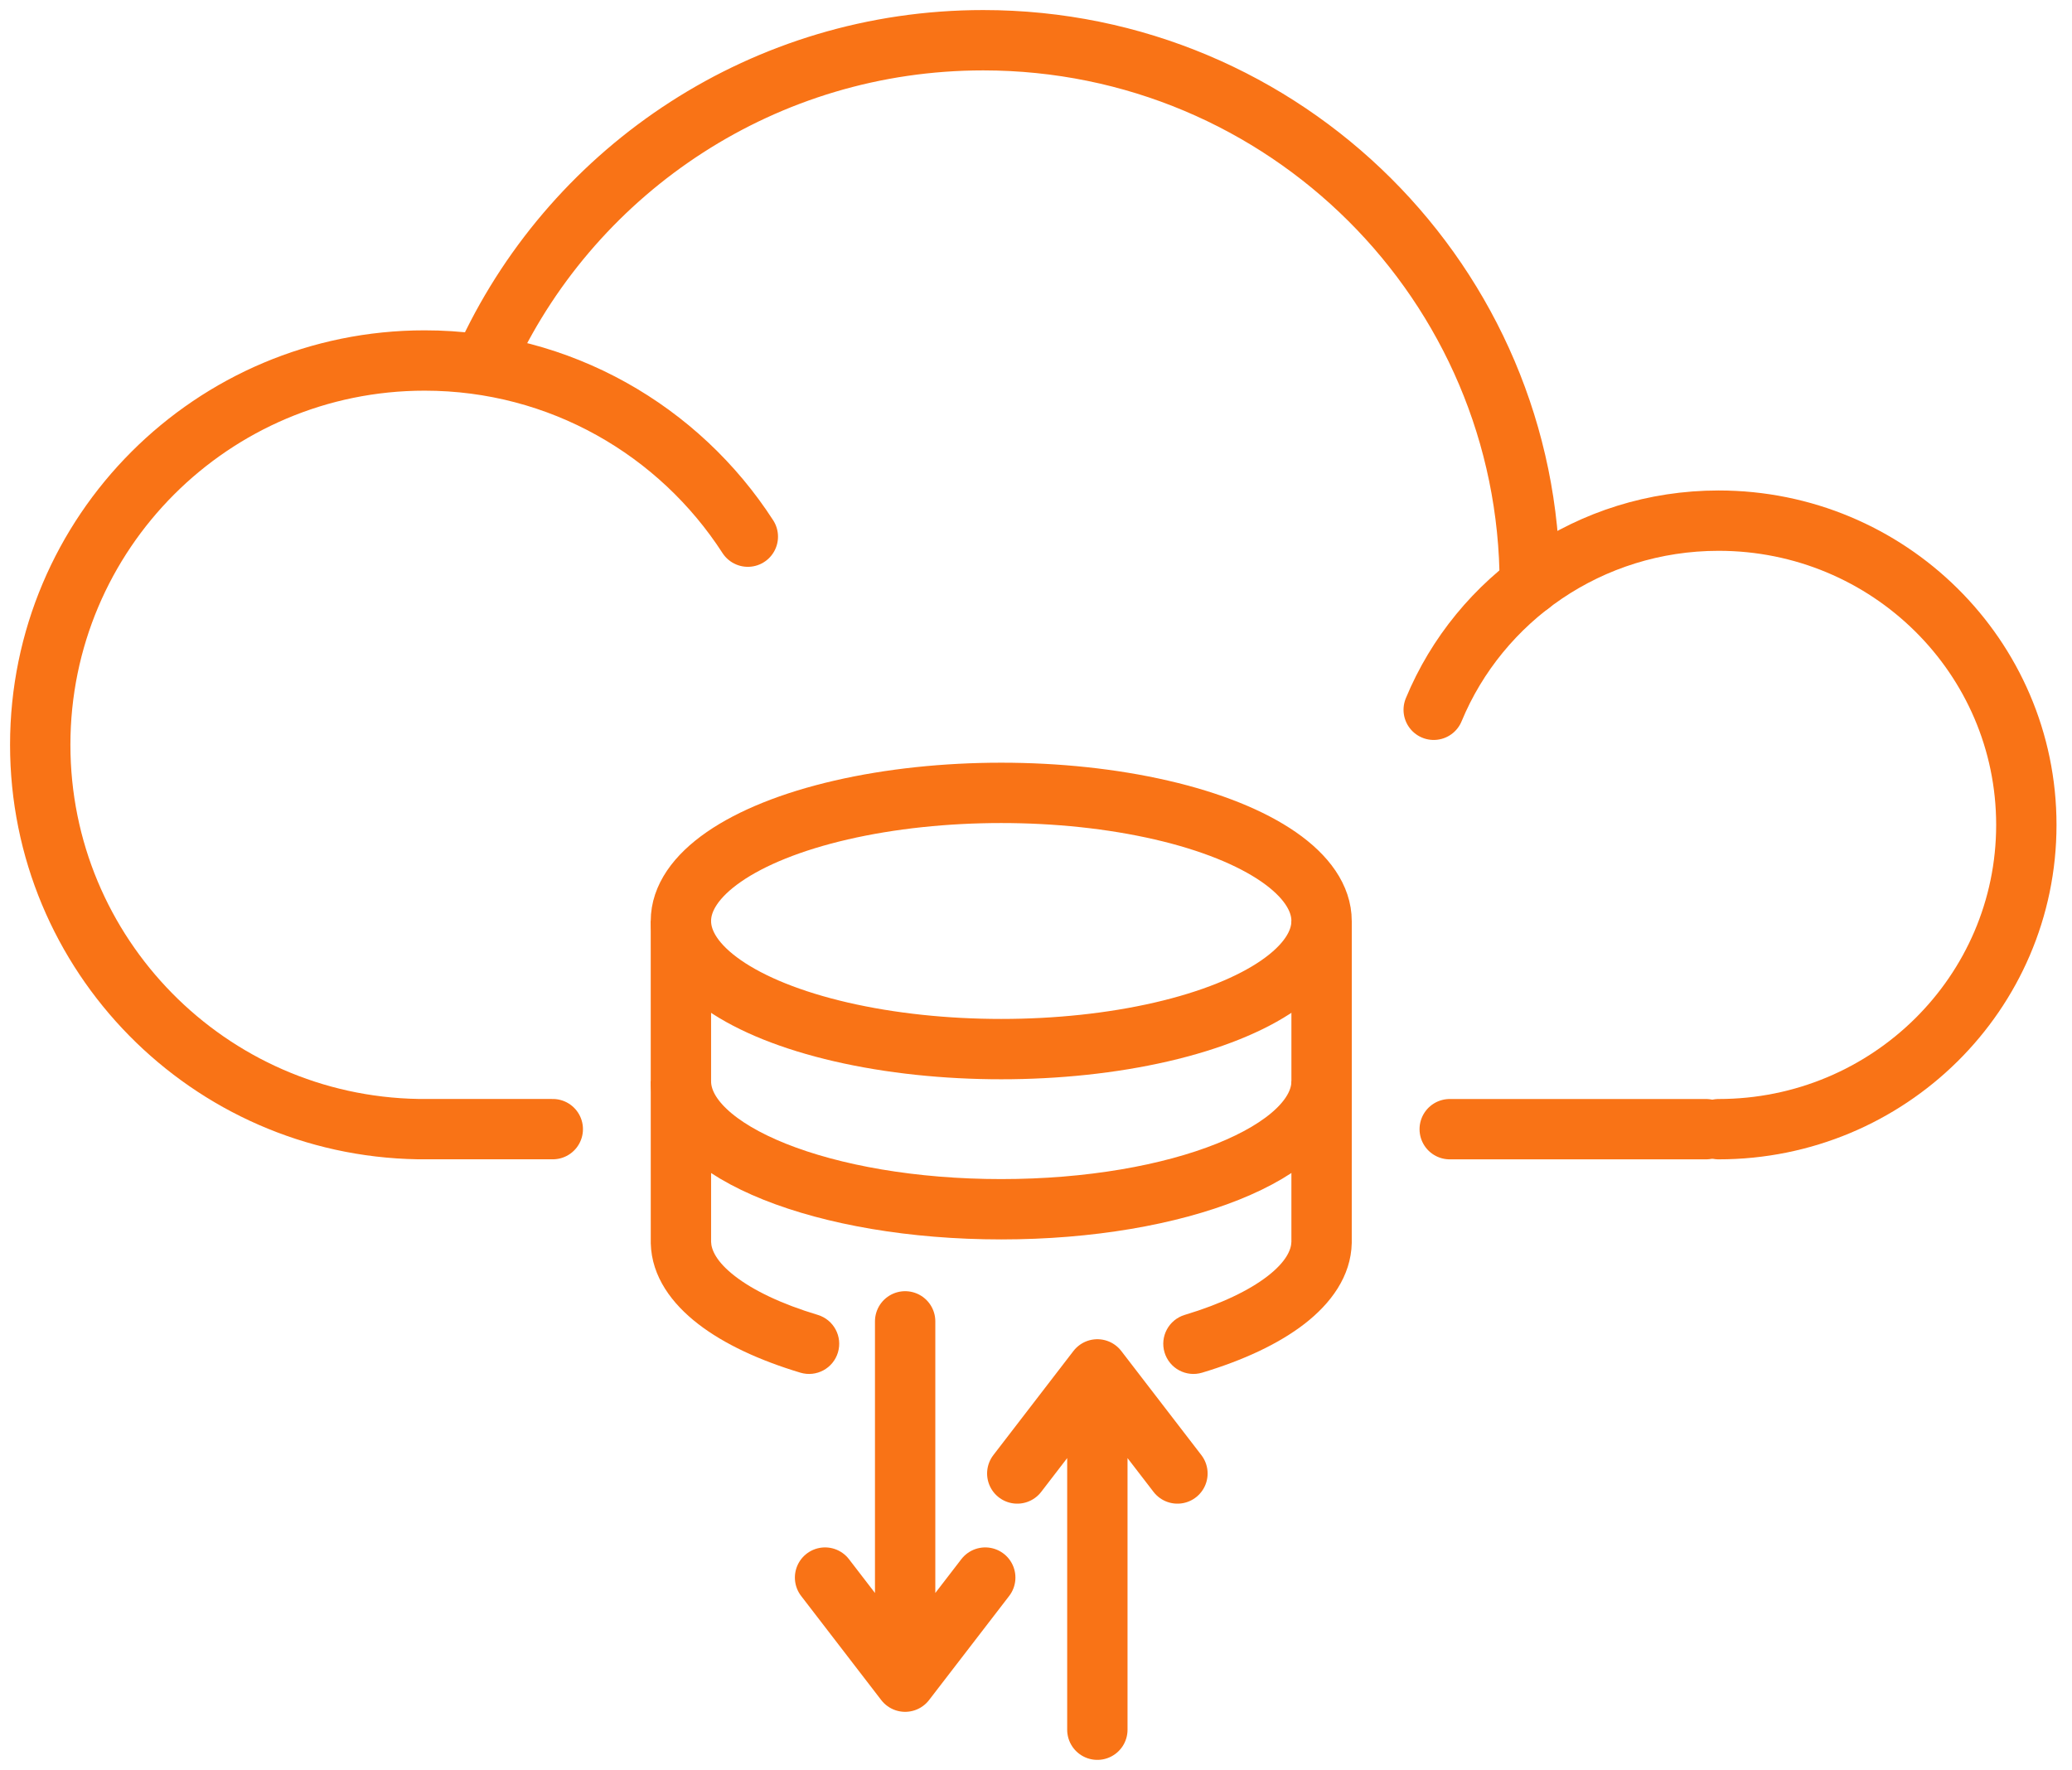
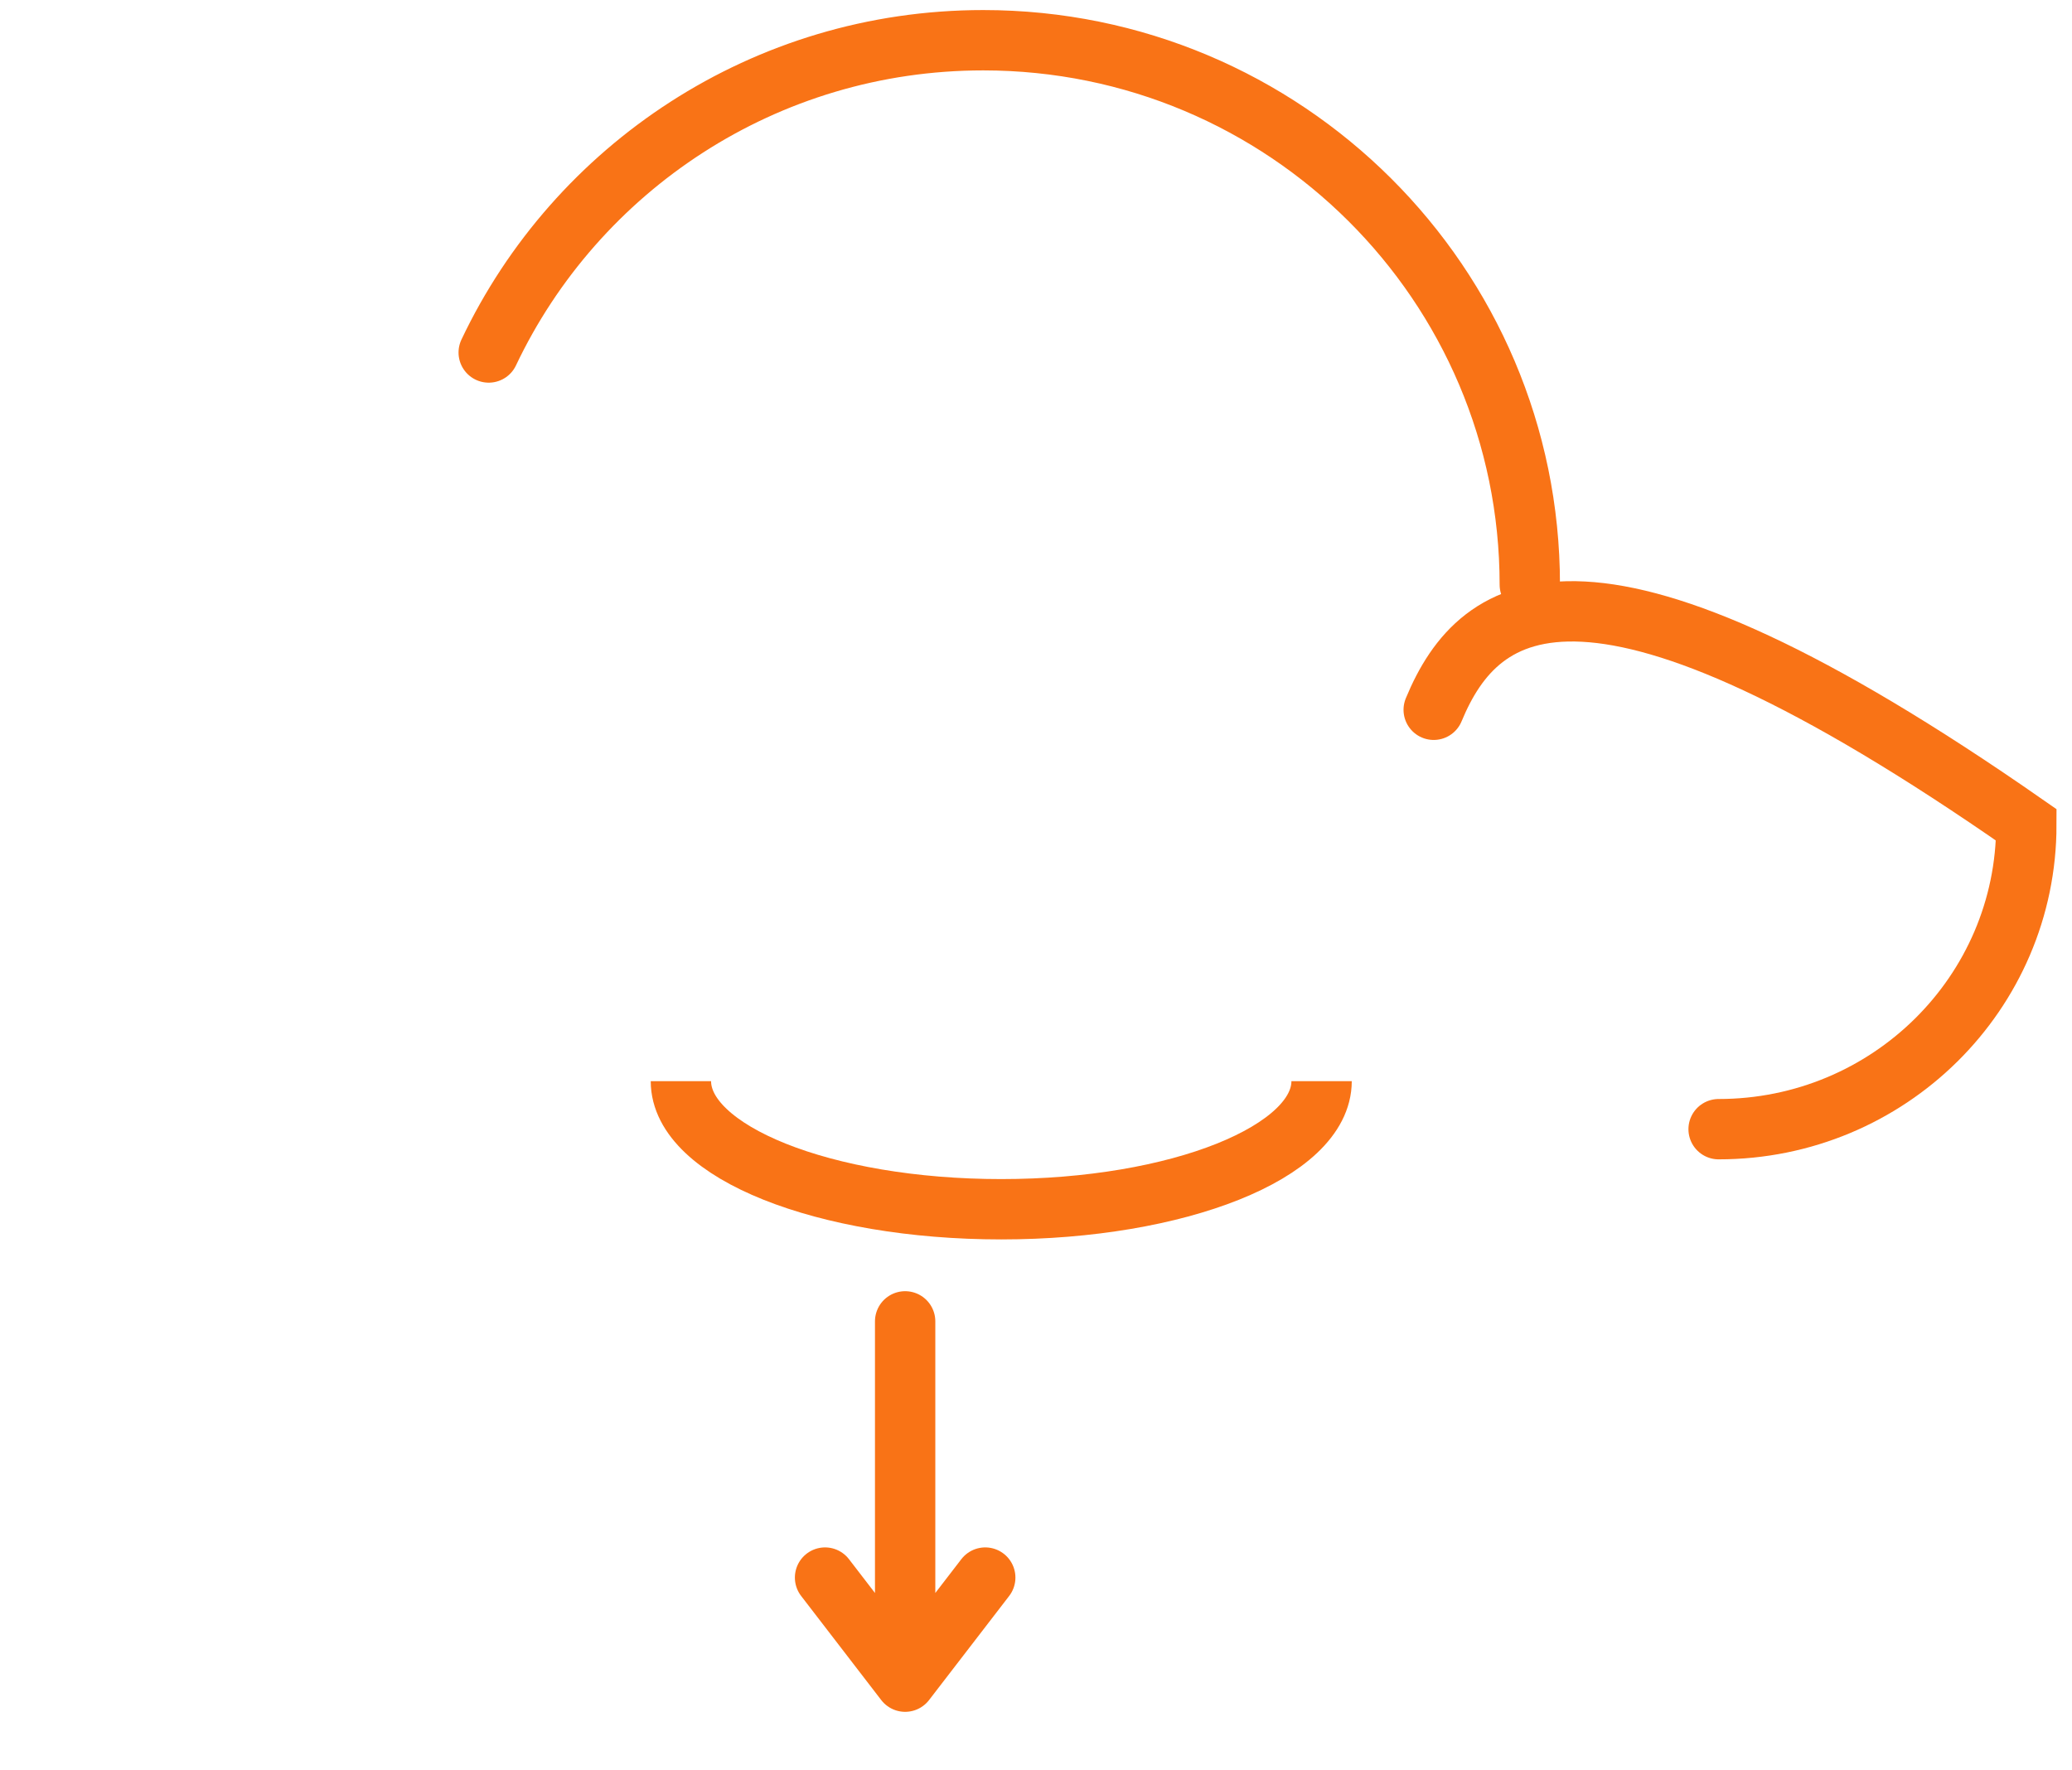
<svg xmlns="http://www.w3.org/2000/svg" width="103" height="88" viewBox="0 0 103 88" fill="none">
  <g id="Group 45">
    <g id="Group 30">
-       <path id="Ellipse 4" d="M84.806 56.142C84.773 56.142 79.956 56.142 72.066 56.142M37.175 26.682C33.773 21.413 27.848 17.924 21.109 17.924C10.555 17.924 2 26.48 2 37.033C2 47.477 10.379 55.964 20.781 56.139C20.806 56.14 22.46 56.14 27.479 56.14" stroke="#f97316" stroke-width="3" stroke-linecap="round" />
      <path id="Ellipse 5" d="M76.047 29.071C76.047 14.12 63.883 2 48.877 2C38.016 2 28.643 8.349 24.294 17.526" stroke="#f97316" stroke-width="3" stroke-linecap="round" />
-       <path id="Ellipse 6" d="M85.433 56.142C93.881 56.142 100.73 49.369 100.73 41.014C100.73 32.659 93.881 25.886 85.433 25.886C79.034 25.886 73.552 29.773 71.27 35.29" stroke="#f97316" stroke-width="3" stroke-linecap="round" />
+       <path id="Ellipse 6" d="M85.433 56.142C93.881 56.142 100.73 49.369 100.73 41.014C79.034 25.886 73.552 29.773 71.27 35.29" stroke="#f97316" stroke-width="3" stroke-linecap="round" />
    </g>
    <g id="Group 31">
      <path id="Ellipse 10" d="M65.697 53.754C65.697 57.272 58.567 60.123 49.772 60.123C40.978 60.123 33.848 57.272 33.848 53.754" stroke="#f97316" stroke-width="3" />
-       <path id="Ellipse 11" d="M33.849 61.784L35.349 61.745V61.745L33.849 61.784ZM65.696 61.768L67.196 61.798V61.798L65.696 61.768ZM58.895 65.375C58.102 65.614 57.652 66.45 57.89 67.243C58.129 68.037 58.965 68.487 59.759 68.248L58.895 65.375ZM39.786 68.248C40.58 68.487 41.416 68.037 41.654 67.243C41.893 66.45 41.443 65.614 40.65 65.375L39.786 68.248ZM35.349 61.745C35.349 61.748 35.348 45.84 35.348 45.791H32.348C32.348 45.803 32.348 49.795 32.349 53.788C32.349 57.754 32.349 61.785 32.35 61.823L35.349 61.745ZM64.197 45.791C64.197 45.829 64.196 61.74 64.196 61.738L67.196 61.798C67.196 61.769 67.196 57.75 67.197 53.78C67.197 49.79 67.197 45.8 67.197 45.791H64.197ZM64.196 61.738C64.189 62.131 63.942 62.727 63.015 63.446C62.103 64.153 60.709 64.83 58.895 65.375L59.759 68.248C61.78 67.641 63.55 66.827 64.854 65.817C66.142 64.817 67.162 63.467 67.196 61.798L64.196 61.738ZM40.65 65.375C38.841 64.832 37.449 64.157 36.537 63.451C35.609 62.734 35.359 62.138 35.349 61.745L32.35 61.823C32.393 63.486 33.415 64.829 34.702 65.824C36.004 66.832 37.77 67.642 39.786 68.248L40.65 65.375Z" fill="#f97316" />
-       <ellipse id="Ellipse 7" cx="49.772" cy="45.791" rx="15.924" ry="6.37" stroke="#f97316" stroke-width="3" />
      <path id="Rectangle 5" d="M44.995 65.697V83.611M48.977 78.436L44.995 83.611M44.995 83.611L41.014 78.436" stroke="#f97316" stroke-width="3" stroke-linecap="round" stroke-linejoin="round" />
-       <path id="Rectangle 6" d="M54.55 86V68.085M58.531 73.261L54.55 68.085M54.55 68.085L50.569 73.261" stroke="#f97316" stroke-width="3" stroke-linecap="round" stroke-linejoin="round" />
    </g>
  </g>
</svg>